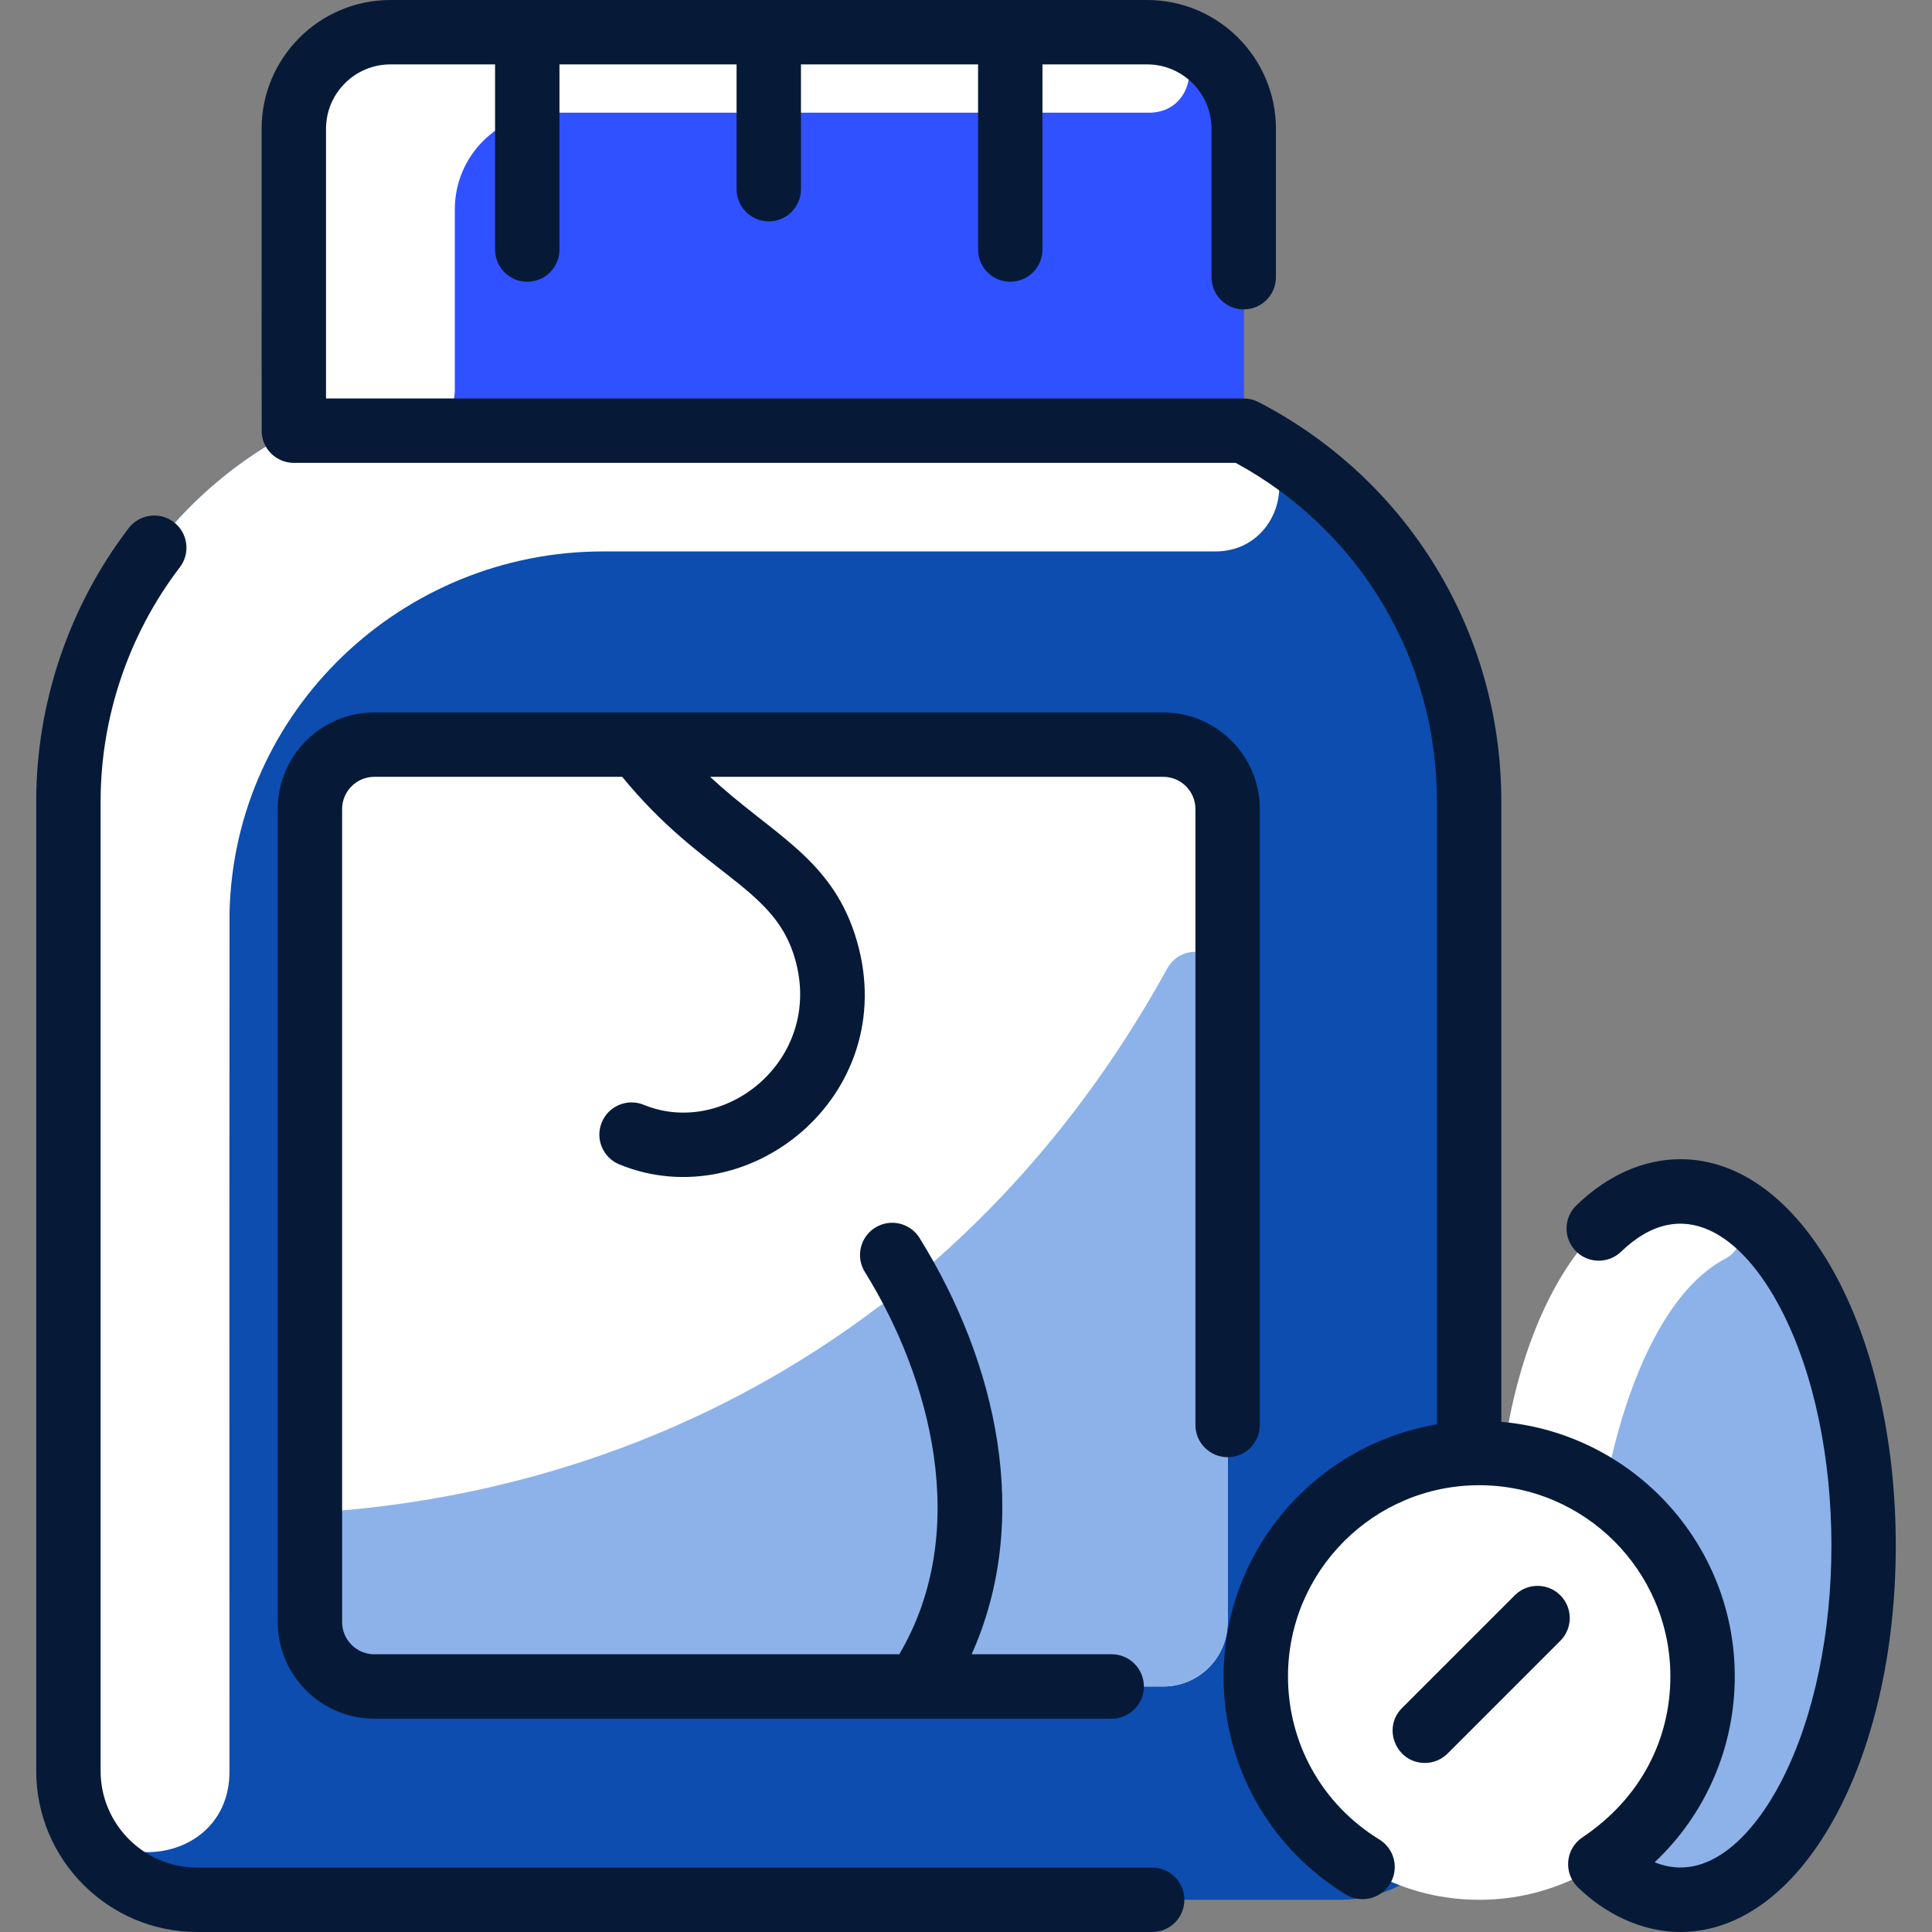
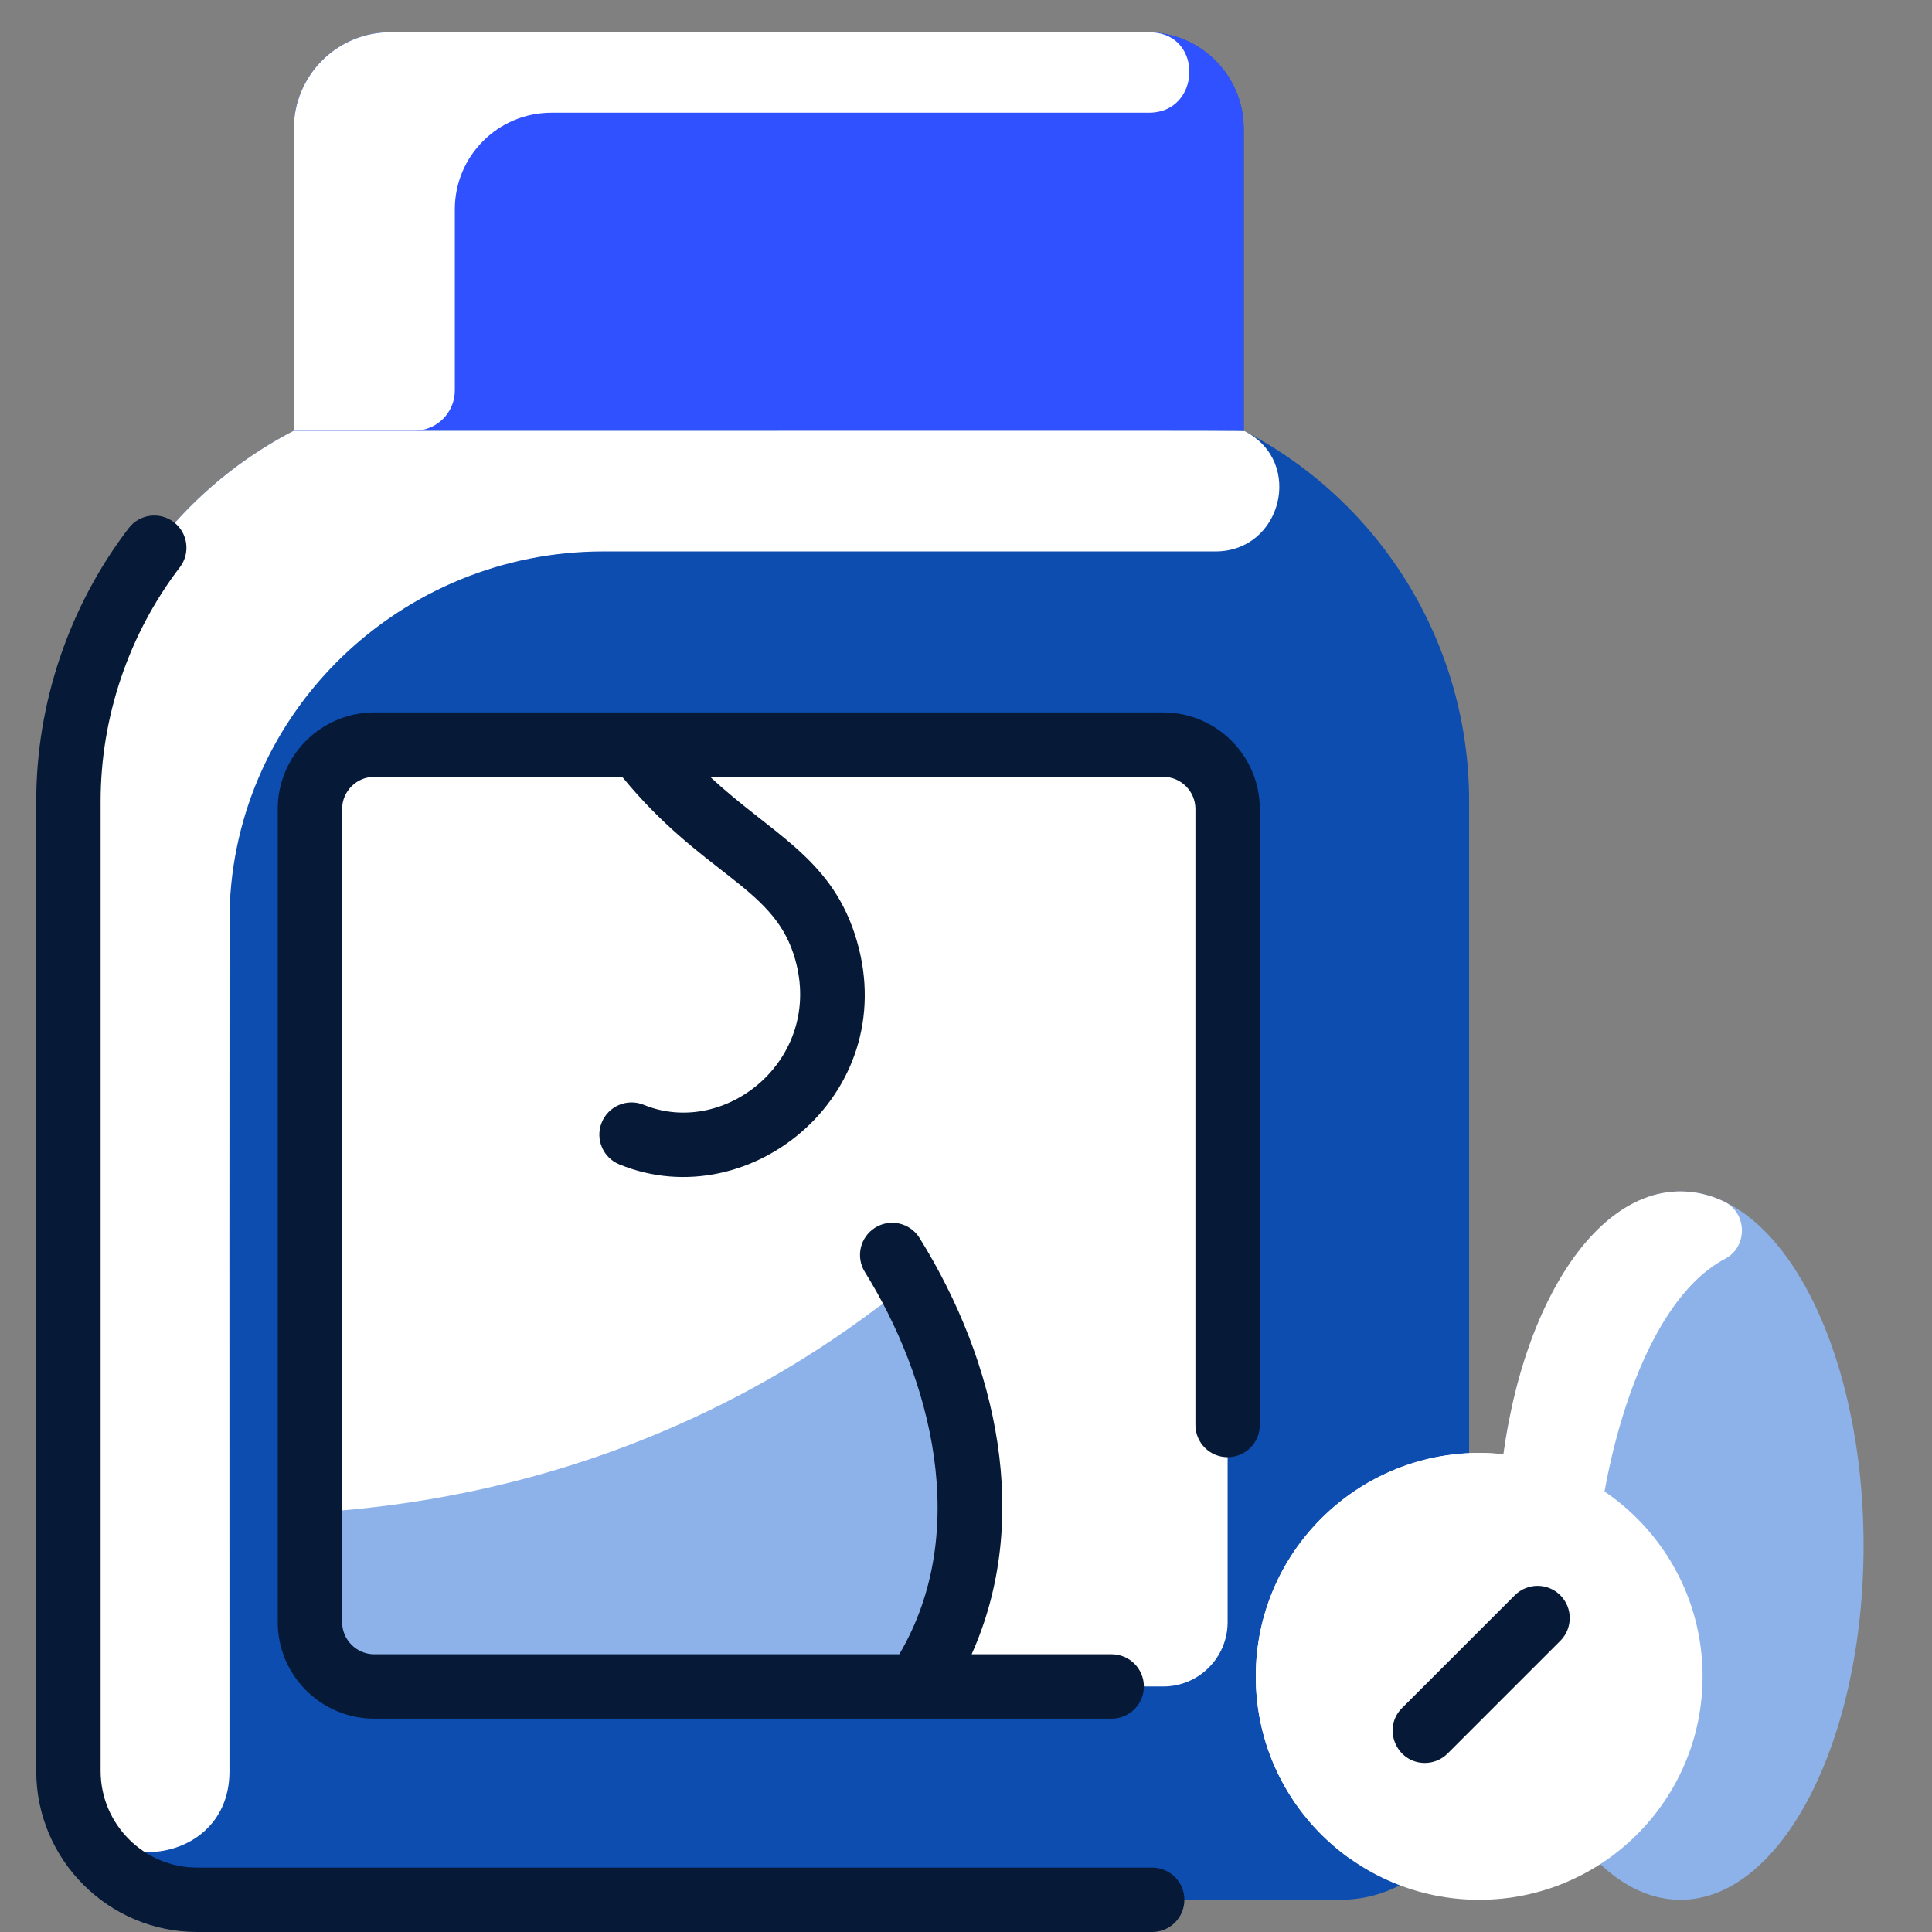
<svg xmlns="http://www.w3.org/2000/svg" width="512" height="512" viewBox="0 0 512 512" fill="none">
  <rect x="0" y="0" width="512" height="512" fill="#808080" stroke="none" />
  <g clip-path="url(#clip0_3134_391)">
    <path d="M329.6 114.133V34.133C329.6 20 318.134 8.533 304 8.533H103.467C89.334 8.533 77.867 20 77.867 34.133V114.133C41.174 133.131 18.134 171.008 18.134 212.331V469.333C18.134 488.181 33.419 503.467 52.267 503.467H355.2C374.048 503.467 389.334 488.181 389.334 469.333V212.331C389.334 171.008 366.294 133.131 329.6 114.133Z" fill="#0C4DAF" />
    <path d="M330.053 114.369C345.615 122.511 339.67 146.133 322.106 146.133H159.836C106.466 146.133 62.069 188.396 60.83 241.752C60.801 243.009 60.775 398.885 60.813 469.453C60.828 497.278 18.134 498.686 18.134 469.333V212.33C18.134 171.008 41.174 133.13 77.867 114.133C341.698 114.133 329.353 114.002 330.053 114.369Z" fill="white" />
    <path d="M329.6 34.133V114.133H77.866V34.133C77.866 20 89.333 8.533 103.466 8.533H304C318.133 8.533 329.6 20 329.6 34.133Z" fill="#3051FF" />
    <path d="M304.519 29.866H146.133C131.994 29.866 120.533 41.328 120.533 55.467V103.468C120.533 109.358 115.757 114.133 109.867 114.133H77.866V34.133C77.866 19.994 89.328 8.533 103.466 8.533C103.466 8.533 304.902 8.545 305.349 8.568C319.008 9.279 318.196 29.866 304.519 29.866Z" fill="white" />
    <path d="M308.267 197.333H99.201C89.771 197.333 82.134 204.971 82.134 214.4V429.867C82.134 439.296 89.771 446.934 99.201 446.934H308.267C317.696 446.934 325.334 439.296 325.334 429.867V214.4C325.334 204.971 317.696 197.333 308.267 197.333Z" fill="white" />
-     <path d="M325.333 260.791V429.867C325.333 439.293 317.693 446.934 308.266 446.934H243.04C263.272 416.983 259.981 378.845 243.803 345.824C242.111 342.369 243.032 338.206 245.945 335.693C274.734 310.849 295.068 282.575 309.308 256.711C313.573 248.962 325.333 251.946 325.333 260.791Z" fill="#8DB2E9" />
-     <path d="M243.04 446.934H99.201C89.771 446.934 82.134 439.296 82.134 429.867V214.4C82.134 204.971 89.771 197.333 99.201 197.333H169.003C190.432 225.355 211.04 227.798 218.379 250.091C223.935 266.838 219.174 284.392 204.16 295.648C248.008 331.232 275.149 399.401 243.04 446.934Z" fill="white" />
    <path d="M243.04 446.933H99.201C89.774 446.933 82.134 439.293 82.134 429.867V408.843C82.134 404.413 85.516 400.716 89.93 400.344C141.432 395.996 190.819 378.085 232.696 346.402C237.07 343.092 243.366 344.705 245.632 349.7C260.202 381.798 262.486 418.147 243.04 446.933Z" fill="#8DB2E9" />
    <path d="M445.333 503.467C472.137 503.467 493.866 461.441 493.866 409.6C493.866 357.759 472.137 315.733 445.333 315.733C418.529 315.733 396.8 357.759 396.8 409.6C396.8 461.441 418.529 503.467 445.333 503.467Z" fill="#8DB2E9" />
    <path d="M456.76 318.353C463.04 321.288 463.32 330.342 457.19 333.58C433.553 346.062 422.4 394.496 422.4 424.533C422.4 443.205 425.221 460.604 430.083 475.225C433.271 484.811 420.248 491.1 414.812 482.586C403.823 465.378 396.8 439.073 396.8 409.6C396.8 357.76 418.528 315.733 445.333 315.733C449.269 315.733 453.096 316.641 456.76 318.353Z" fill="white" />
    <path d="M392 503.467C424.695 503.467 451.2 476.962 451.2 444.267C451.2 411.572 424.695 385.067 392 385.067C359.305 385.067 332.8 411.572 332.8 444.267C332.8 476.962 359.305 503.467 392 503.467Z" fill="white" />
    <path d="M354.133 454.933C354.133 466.423 357.405 477.148 363.069 486.226C365.57 490.236 360.776 494.793 356.968 491.993C341.6 480.696 331.89 462.156 332.866 441.407C334.648 403.541 371.877 376.352 409.11 387.577C413.605 388.933 412.974 395.519 408.296 395.918C378.818 398.435 354.133 423.076 354.133 454.933Z" fill="white" />
    <path d="M305.341 494.933H52.266C38.151 494.933 26.666 483.448 26.666 469.333V212.334C26.666 190.055 34.121 168.037 47.659 150.333C50.522 146.589 49.808 141.234 46.064 138.37C42.322 135.509 36.966 136.222 34.101 139.966C18.3 160.63 9.6 186.332 9.6 212.334V469.333C9.6 492.86 28.74 512 52.266 512H305.341C310.054 512 313.875 508.179 313.875 503.466C313.875 498.754 310.054 494.933 305.341 494.933Z" fill="#061A38" />
    <path d="M333.866 377.634V214.4C333.866 200.285 322.381 188.8 308.266 188.8H99.2C85.084 188.8 73.6 200.285 73.6 214.4V429.866C73.6 443.982 85.084 455.466 99.2 455.466H294.605C299.318 455.466 303.139 451.646 303.139 446.933C303.139 442.221 299.318 438.4 294.605 438.4H257.496C273.489 402.73 264.328 361.281 243.691 328.077C241.203 324.073 235.941 322.847 231.939 325.333C227.936 327.822 226.708 333.084 229.195 337.086C246.534 364.982 257.578 405.708 238.32 438.4H99.2C94.495 438.4 90.666 434.572 90.666 429.866V214.4C90.666 209.695 94.495 205.866 99.2 205.866H164.887C185.856 231.496 204.342 234.757 210.271 252.756C219.213 279.914 192.656 301.818 170.604 292.789C166.24 291.002 161.26 293.09 159.473 297.452C157.686 301.813 159.773 306.797 164.135 308.583C199.178 322.935 240.144 288.912 226.48 247.417C219.756 227.009 204.023 220.7 188.201 205.866H308.266C312.971 205.866 316.8 209.695 316.8 214.4V377.634C316.8 382.346 320.62 386.167 325.333 386.167C330.046 386.167 333.866 382.346 333.866 377.634Z" fill="#061A38" />
    <path d="M413.501 422.766C410.167 419.435 404.766 419.435 401.432 422.766L371.566 452.633C366.174 458.027 370.066 467.2 377.6 467.2C379.784 467.2 381.968 466.367 383.634 464.701L413.501 434.834C416.833 431.501 416.833 426.099 413.501 422.766Z" fill="#061A38" />
-     <path d="M445.333 307.2C435.579 307.2 426.045 311.427 417.759 319.424C414.368 322.697 414.272 328.099 417.546 331.49C420.816 334.882 426.22 334.978 429.612 331.703C445.818 316.062 461.69 327.068 472.072 347.147C489.773 381.381 489.769 437.828 472.072 472.055C464.95 485.83 452.812 499.333 438.504 493.524C451.965 480.845 459.733 463.165 459.733 444.267C459.733 408.897 432.475 379.79 397.866 376.803V212.334C397.866 167.639 373.211 127.107 333.524 106.556C332.311 105.929 330.965 105.6 329.599 105.6H86.399V34.133C86.399 24.723 94.056 17.067 103.466 17.067H131.199V66.133C131.199 70.846 135.02 74.667 139.733 74.667C144.445 74.667 148.266 70.846 148.266 66.133V17.067H195.199V50.133C195.199 54.846 199.02 58.667 203.733 58.667C208.445 58.667 212.266 54.846 212.266 50.133V17.067H259.199V66.133C259.199 70.846 263.02 74.667 267.733 74.667C272.445 74.667 276.266 70.846 276.266 66.133V17.067H303.999C313.41 17.067 321.066 24.723 321.066 34.133V73.462C321.066 78.175 324.887 81.996 329.599 81.996C334.312 81.996 338.133 78.175 338.133 73.462V34.133C338.133 15.312 322.821 0 303.999 0H103.466C84.645 0 69.333 15.312 69.333 34.133C69.333 92.813 69.318 112.934 69.359 113.6C69.044 118.594 73.012 122.667 77.866 122.667H327.478C360.423 140.555 380.799 174.723 380.799 212.334V377.475C348.765 382.831 324.266 410.734 324.266 444.266C324.266 468.014 336.365 489.612 356.631 502.041C360.638 504.5 365.897 503.253 368.366 499.228C370.831 495.21 369.572 489.956 365.553 487.492C350.387 478.192 341.333 462.032 341.333 444.267C341.333 416.33 364.062 393.6 391.999 393.6C419.936 393.6 442.666 416.33 442.666 444.267C442.666 460.665 435.052 476.397 419.343 486.938C414.84 489.958 414.26 496.363 418.153 500.142C425.216 507.079 435.015 512 445.333 512C477.333 512 502.399 467.021 502.399 409.6C502.399 352.179 477.333 307.2 445.333 307.2Z" fill="#061A38" />
  </g>
  <defs>
    <clipPath id="clip0_3134_391">
      <rect width="512" height="512" fill="white" />
    </clipPath>
  </defs>
</svg>